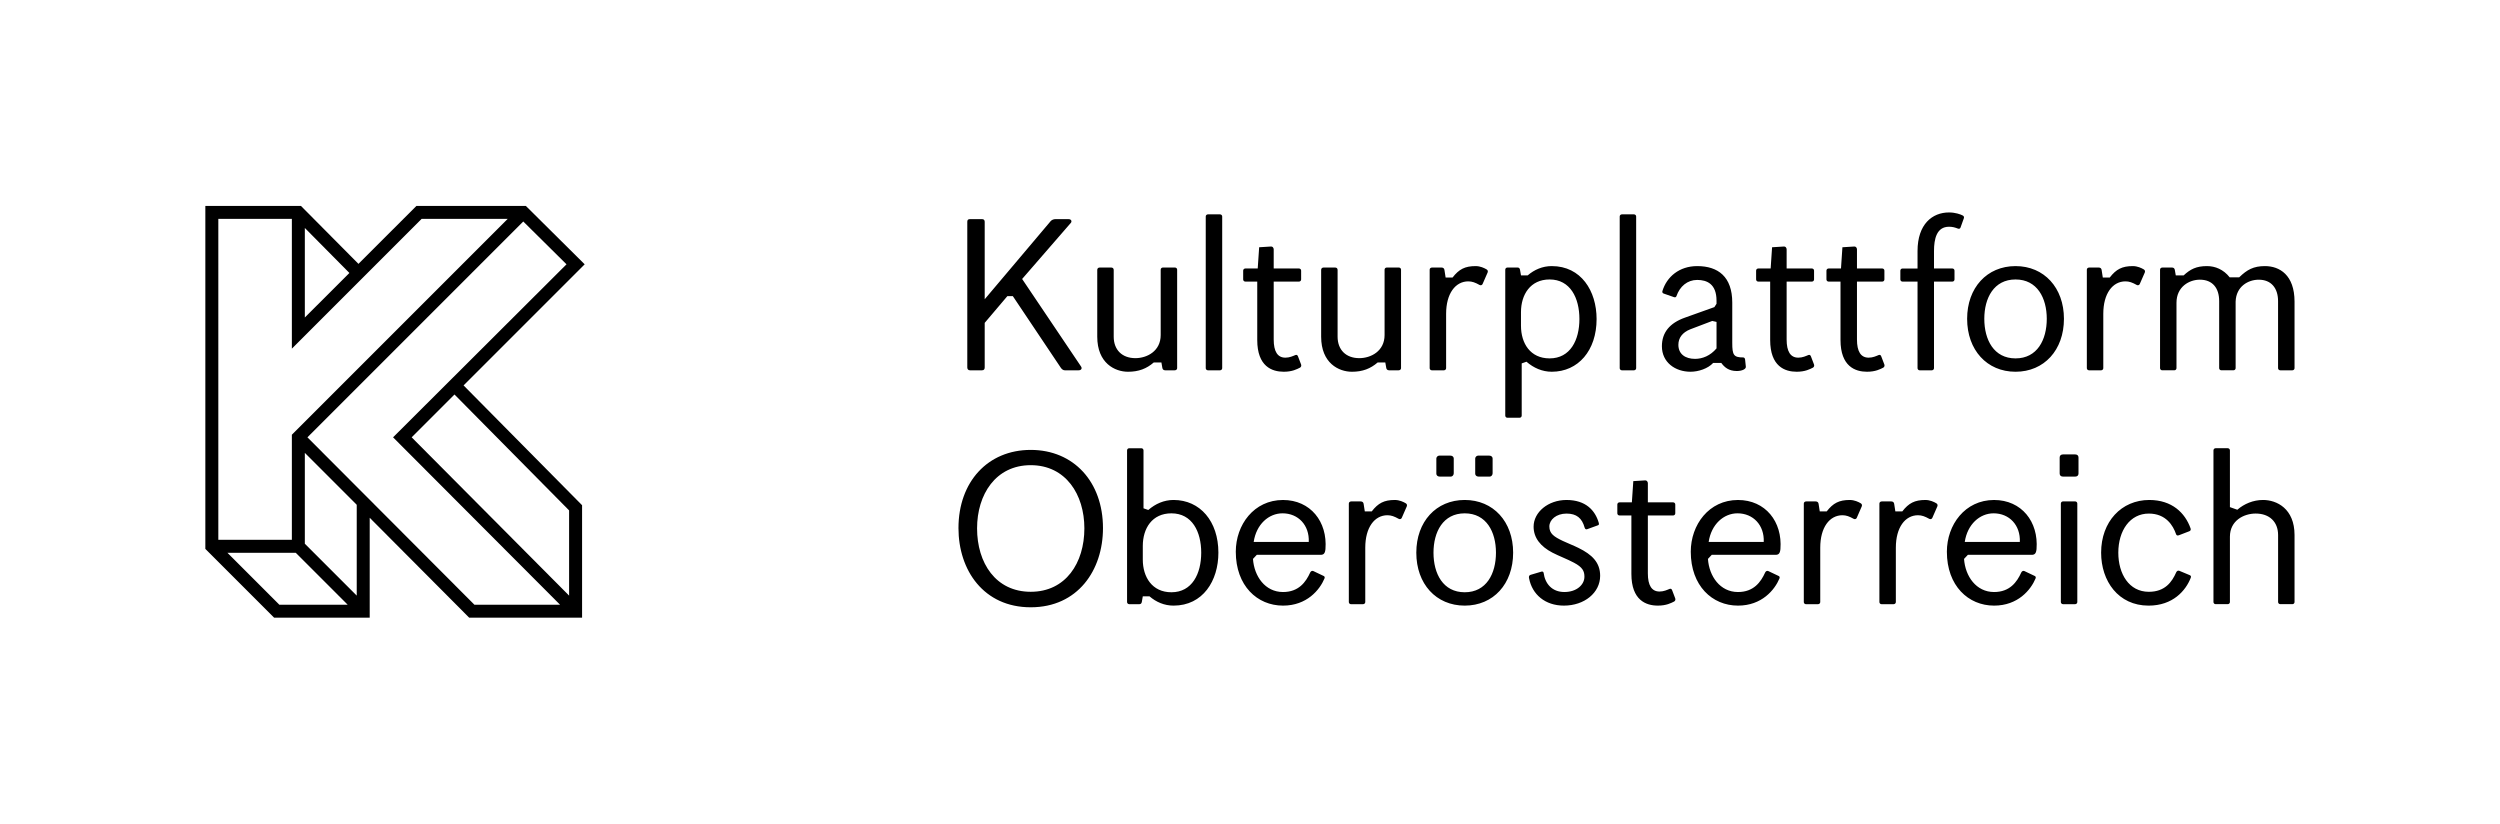
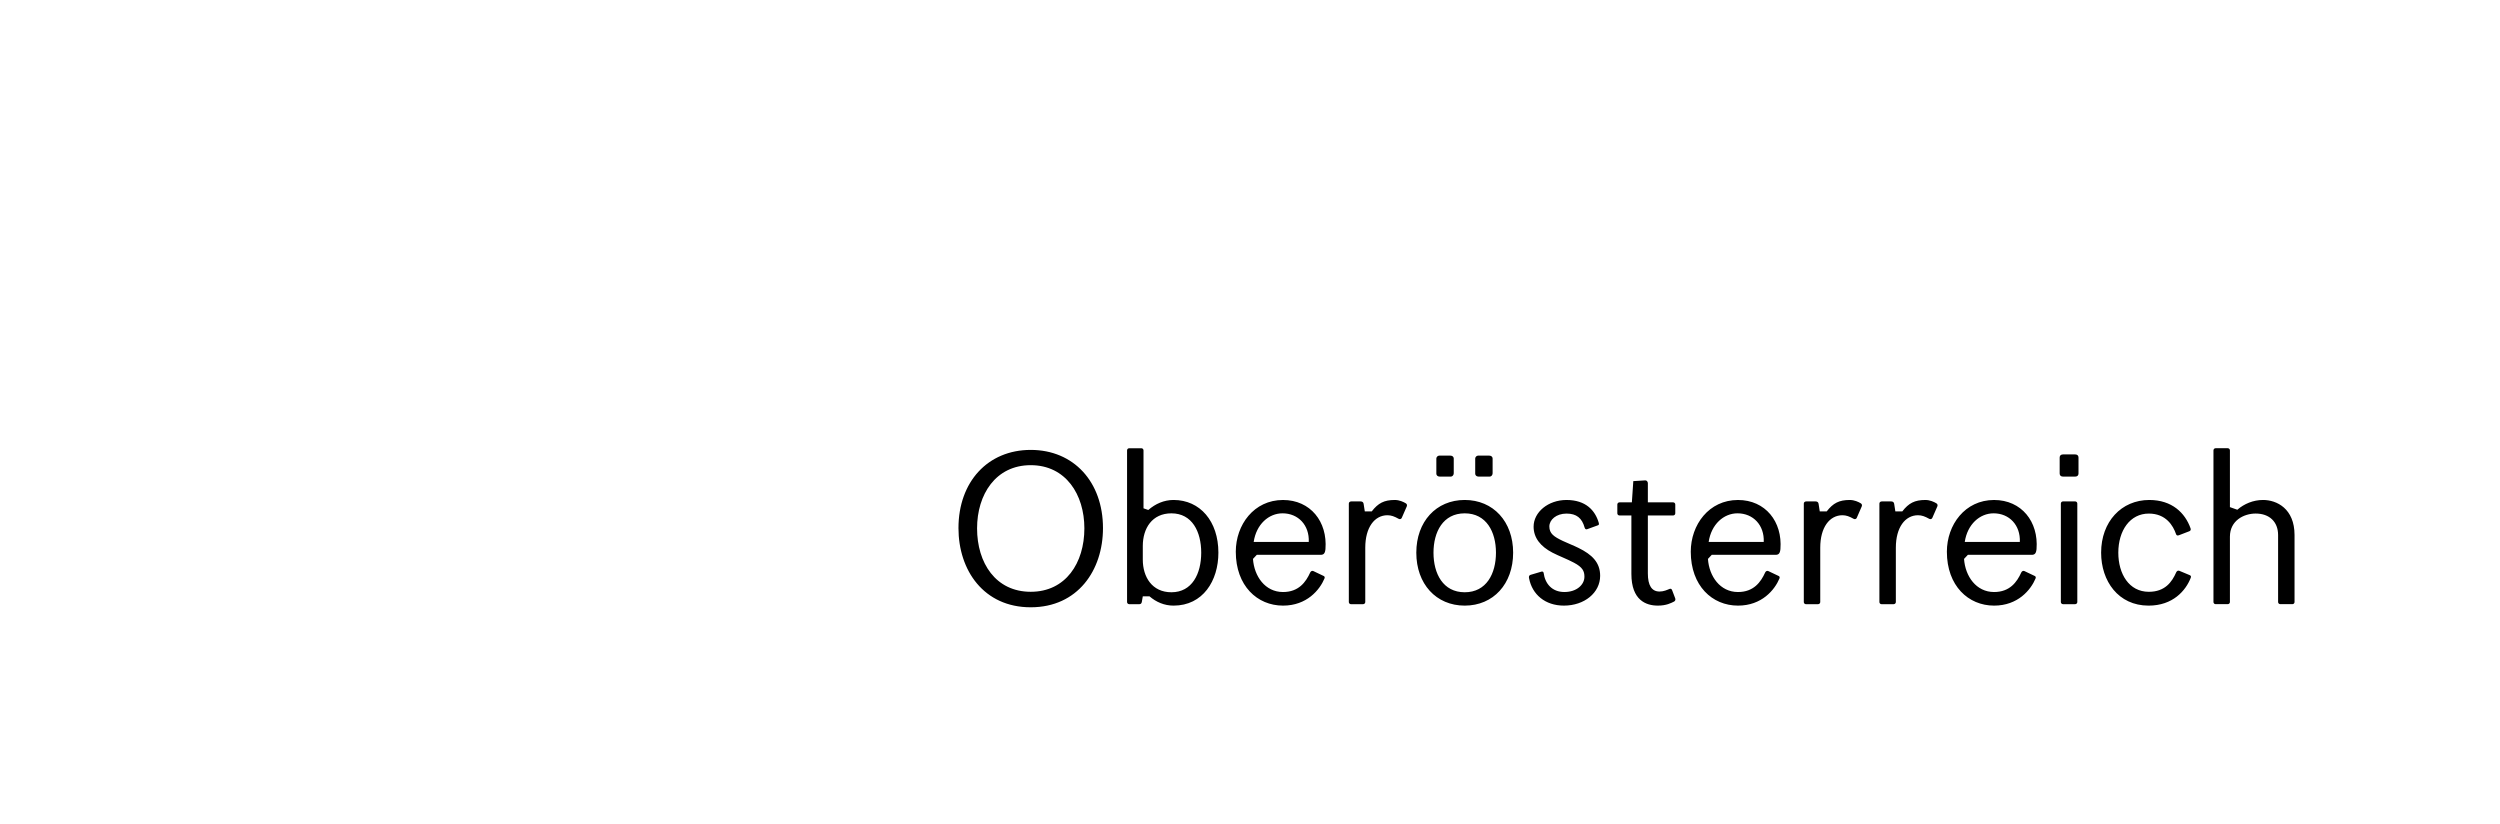
<svg xmlns="http://www.w3.org/2000/svg" version="1.1" id="Ebene_1" x="0px" y="0px" width="240.945px" height="79.373px" viewBox="0 0 240.945 79.373" enable-background="new 0 0 240.945 79.373" xml:space="preserve">
  <g>
    <path d="M220.937,58.229c0.114,0,0.206-0.092,0.206-0.206v-6.458c0-2.552-1.723-3.379-3.033-3.379   c-0.943,0-1.816,0.368-2.482,0.942l-0.713-0.253v-5.469c0-0.115-0.092-0.207-0.207-0.207h-1.172c-0.115,0-0.207,0.092-0.207,0.207   v14.616c0,0.114,0.092,0.206,0.207,0.206h1.172c0.115,0,0.207-0.092,0.207-0.206v-6.298c0-1.562,1.356-2.229,2.482-2.229   c1.333,0,2.161,0.804,2.161,2.068v6.458c0,0.114,0.092,0.206,0.206,0.206H220.937z M207.101,49.497c1.655,0,2.345,1.172,2.62,1.976   c0.046,0.139,0.138,0.161,0.275,0.115l1.012-0.39c0.115-0.046,0.16-0.139,0.115-0.276c-0.528-1.494-1.793-2.735-3.977-2.735   c-2.689,0-4.643,2.092-4.643,5.079c0,2.735,1.656,5.103,4.574,5.103c2.345,0,3.586-1.448,4.067-2.689   c0.069-0.161-0.046-0.229-0.114-0.253l-0.988-0.413c-0.115-0.046-0.23,0-0.299,0.139c-0.414,0.941-1.08,1.884-2.644,1.884   c-1.907,0-2.94-1.725-2.94-3.77C204.161,51.128,205.286,49.497,207.101,49.497 M200,45.934c0.207,0,0.322-0.114,0.322-0.299v-1.54   c0-0.184-0.115-0.299-0.322-0.299h-1.172c-0.207,0-0.322,0.115-0.322,0.299v1.54c0,0.185,0.115,0.299,0.322,0.299H200z M200,58.229   c0.115,0,0.207-0.092,0.207-0.206v-9.491c0-0.115-0.092-0.207-0.207-0.207h-1.172c-0.115,0-0.207,0.092-0.207,0.207v9.491   c0,0.114,0.092,0.206,0.207,0.206H200z M192.186,58.368c2.298,0,3.539-1.518,3.999-2.62c0.069-0.161-0.046-0.23-0.114-0.253   l-0.966-0.459c-0.114-0.046-0.229,0-0.299,0.138c-0.414,0.919-1.103,1.884-2.62,1.884c-1.725,0-2.781-1.517-2.896-3.193   l0.369-0.392h6.135c0.3,0,0.438-0.114,0.483-0.552c0.207-2.643-1.448-4.734-4.091-4.734c-2.804,0-4.55,2.391-4.55,4.987   C187.636,56.46,189.704,58.368,192.186,58.368 M189.359,52.232c0.253-1.701,1.448-2.759,2.781-2.759   c1.517,0,2.597,1.149,2.528,2.759H189.359z M182.511,58.229c0.114,0,0.207-0.092,0.207-0.206v-5.24   c0-1.953,0.896-3.125,2.137-3.125c0.368,0,0.666,0.115,1.08,0.345c0.115,0.068,0.253,0.023,0.299-0.092l0.483-1.104   c0.046-0.113,0.023-0.229-0.092-0.298c-0.23-0.138-0.621-0.322-1.059-0.322c-1.033,0-1.607,0.3-2.229,1.104h-0.666l-0.115-0.735   c-0.023-0.138-0.115-0.229-0.275-0.229h-0.92c-0.138,0-0.229,0.092-0.229,0.207v9.491c0,0.114,0.092,0.206,0.206,0.206H182.511z    M175.226,58.229c0.114,0,0.206-0.092,0.206-0.206v-5.24c0-1.953,0.896-3.125,2.139-3.125c0.366,0,0.666,0.115,1.079,0.345   c0.115,0.068,0.253,0.023,0.3-0.092l0.481-1.104c0.046-0.113,0.022-0.229-0.093-0.298c-0.229-0.138-0.619-0.322-1.057-0.322   c-1.033,0-1.608,0.3-2.229,1.104h-0.667l-0.114-0.735c-0.023-0.138-0.115-0.229-0.275-0.229h-0.92   c-0.138,0-0.229,0.092-0.229,0.207v9.491c0,0.114,0.092,0.206,0.206,0.206H175.226z M167.504,58.368   c2.298,0,3.539-1.518,3.998-2.62c0.068-0.161-0.045-0.23-0.114-0.253l-0.966-0.459c-0.115-0.046-0.229,0-0.299,0.138   c-0.414,0.919-1.104,1.884-2.619,1.884c-1.725,0-2.781-1.517-2.896-3.193l0.368-0.392h6.136c0.299,0,0.437-0.114,0.482-0.552   c0.207-2.643-1.447-4.734-4.09-4.734c-2.805,0-4.551,2.391-4.551,4.987C162.954,56.46,165.021,58.368,167.504,58.368    M164.677,52.232c0.253-1.701,1.448-2.759,2.78-2.759c1.517,0,2.598,1.149,2.529,2.759H164.677z M161.161,56.896   c-0.045-0.138-0.138-0.184-0.252-0.138c-0.23,0.092-0.553,0.253-0.966,0.253c-0.759,0-1.126-0.597-1.126-1.747V49.68h2.436   c0.115,0,0.207-0.092,0.207-0.207v-0.85c0-0.115-0.092-0.207-0.207-0.207h-2.436v-1.839c0-0.138-0.092-0.299-0.299-0.276   l-1.104,0.069l-0.138,2.046h-1.194c-0.115,0-0.207,0.092-0.207,0.207v0.85c0,0.115,0.092,0.207,0.207,0.207h1.148v5.63   c0,2.553,1.426,3.058,2.551,3.058c0.827,0,1.287-0.253,1.563-0.392c0.092-0.046,0.159-0.159,0.114-0.298L161.161,56.896z    M149.624,53.265c0.621,0.322,1.426,0.621,2.068,0.965c0.827,0.438,1.012,0.806,1.012,1.356c0,0.759-0.735,1.471-1.931,1.471   c-1.194,0-1.862-0.804-2-1.838c-0.022-0.138-0.138-0.161-0.252-0.115l-1.012,0.299c-0.138,0.046-0.185,0.16-0.138,0.345   c0.299,1.54,1.539,2.62,3.355,2.62c1.977,0,3.493-1.241,3.493-2.873c0-1.287-0.781-2.045-2.091-2.689   c-0.506-0.252-1.012-0.436-1.494-0.666c-0.873-0.414-1.311-0.713-1.311-1.401c0-0.645,0.666-1.241,1.655-1.241   c0.966,0,1.493,0.437,1.746,1.355c0.046,0.185,0.185,0.185,0.276,0.139l1.011-0.368c0.092-0.023,0.114-0.115,0.069-0.253   c-0.344-1.172-1.241-2.184-3.103-2.184c-1.771,0-3.172,1.173-3.172,2.574C147.808,51.84,148.475,52.667,149.624,53.265    M139.833,45.934c0.139,0,0.276-0.138,0.276-0.321v-1.426c0-0.138-0.114-0.275-0.321-0.275h-1.08c-0.139,0-0.276,0.138-0.276,0.275   v1.472c0,0.138,0.114,0.275,0.321,0.275H139.833z M143.579,45.934c0.139,0,0.276-0.138,0.276-0.321v-1.426   c0-0.138-0.114-0.275-0.321-0.275h-1.08c-0.139,0-0.276,0.138-0.276,0.275v1.472c0,0.138,0.114,0.275,0.321,0.275H143.579z    M141.167,58.368c2.758,0,4.666-2.091,4.666-5.103c0-2.987-1.908-5.079-4.666-5.079s-4.666,2.092-4.666,5.079   C136.5,56.277,138.409,58.368,141.167,58.368 M141.167,57.081c-2.092,0-3.01-1.793-3.01-3.815c0-1.999,0.918-3.792,3.01-3.792   s3.011,1.793,3.011,3.792C144.177,55.288,143.258,57.081,141.167,57.081 M131.375,58.229c0.115,0,0.207-0.092,0.207-0.206v-5.24   c0-1.953,0.896-3.125,2.138-3.125c0.368,0,0.667,0.115,1.08,0.345c0.114,0.068,0.253,0.023,0.299-0.092l0.483-1.104   c0.045-0.113,0.022-0.229-0.092-0.298c-0.23-0.138-0.621-0.322-1.058-0.322c-1.035,0-1.608,0.3-2.229,1.104h-0.666l-0.115-0.735   c-0.023-0.138-0.115-0.229-0.276-0.229h-0.919c-0.139,0-0.23,0.092-0.23,0.207v9.491c0,0.114,0.092,0.206,0.207,0.206H131.375z    M123.655,58.368c2.297,0,3.538-1.518,3.998-2.62c0.069-0.161-0.046-0.23-0.115-0.253l-0.965-0.459   c-0.115-0.046-0.229,0-0.299,0.138c-0.414,0.919-1.104,1.884-2.619,1.884c-1.725,0-2.782-1.517-2.896-3.193l0.368-0.392h6.136   c0.299,0,0.438-0.114,0.482-0.552c0.207-2.643-1.447-4.734-4.09-4.734c-2.805,0-4.552,2.391-4.552,4.987   C119.103,56.46,121.172,58.368,123.655,58.368 M120.827,52.232c0.253-1.701,1.448-2.759,2.781-2.759   c1.518,0,2.598,1.149,2.528,2.759H120.827z M110.14,52.623c0-1.701,0.897-3.149,2.758-3.149c2,0,2.873,1.771,2.873,3.792   c0,2.022-0.873,3.815-2.873,3.815c-1.861,0-2.758-1.471-2.758-3.148V52.623z M109.819,58.229c0.138,0,0.207-0.092,0.23-0.229   l0.091-0.528h0.644c0.643,0.552,1.425,0.896,2.321,0.896c2.827,0,4.321-2.391,4.321-5.103c0-3.033-1.77-5.079-4.321-5.079   c-0.919,0-1.746,0.368-2.436,0.966l-0.46-0.161v-5.584c0-0.115-0.092-0.207-0.206-0.207h-1.173c-0.114,0-0.206,0.092-0.206,0.207   v14.616c0,0.114,0.092,0.206,0.206,0.206H109.819z M99.339,57.035c-3.378,0-5.171-2.781-5.171-6.113c0-3.264,1.793-6.09,5.171-6.09   c3.378,0,5.171,2.826,5.171,6.09C104.51,54.253,102.717,57.035,99.339,57.035 M99.339,58.529c4.528,0,6.964-3.562,6.964-7.63   c0-4.459-2.827-7.538-6.964-7.538c-4.137,0-6.964,3.079-6.964,7.538C92.375,54.966,94.811,58.529,99.339,58.529" />
-     <path d="M220.936,35.689c0.115,0,0.207-0.092,0.207-0.207V29.07c0-2.573-1.447-3.424-2.85-3.424c-1.104,0-1.725,0.345-2.482,1.08   h-0.92c-0.597-0.759-1.4-1.08-2.183-1.08c-1.034,0-1.608,0.298-2.252,0.896h-0.759l-0.092-0.529   c-0.022-0.137-0.114-0.229-0.275-0.229h-0.92c-0.137,0-0.229,0.092-0.229,0.206v9.491c0,0.115,0.092,0.207,0.205,0.207h1.174   c0.113,0,0.205-0.092,0.205-0.207v-6.297c0-1.562,1.241-2.229,2.254-2.229c1.217,0,1.86,0.804,1.86,2.067v6.458   c0,0.115,0.093,0.207,0.207,0.207h1.172c0.115,0,0.207-0.092,0.207-0.207V29.07c0.046-1.471,1.218-2.113,2.229-2.113   c1.195,0,1.861,0.804,1.861,2.067v6.458c0,0.115,0.092,0.207,0.207,0.207H220.936z M202.504,35.689   c0.115,0,0.207-0.092,0.207-0.207v-5.239c0-1.953,0.896-3.125,2.137-3.125c0.368,0,0.668,0.113,1.082,0.344   c0.113,0.068,0.252,0.022,0.297-0.092l0.483-1.104c0.046-0.115,0.022-0.229-0.092-0.299c-0.229-0.137-0.621-0.321-1.058-0.321   c-1.033,0-1.608,0.298-2.229,1.104h-0.667l-0.115-0.736c-0.022-0.137-0.114-0.229-0.276-0.229h-0.918   c-0.139,0-0.23,0.092-0.23,0.206v9.491c0,0.115,0.092,0.207,0.207,0.207H202.504z M194.254,35.828c2.758,0,4.665-2.092,4.665-5.103   c0-2.988-1.907-5.079-4.665-5.079s-4.666,2.091-4.666,5.079C189.588,33.736,191.497,35.828,194.254,35.828 M194.254,34.541   c-2.092,0-3.011-1.793-3.011-3.815c0-2,0.919-3.792,3.011-3.792s3.01,1.792,3.01,3.792   C197.264,32.748,196.346,34.541,194.254,34.541 M186.188,35.689c0.115,0,0.207-0.092,0.207-0.207V27.14h1.77   c0.113,0,0.206-0.092,0.206-0.207v-0.851c0-0.115-0.093-0.206-0.206-0.206h-1.77v-1.678c0-1.173,0.252-2.345,1.447-2.345   c0.346,0,0.574,0.069,0.873,0.184c0.069,0.022,0.184,0.022,0.23-0.092l0.322-0.896c0.045-0.115,0.022-0.23-0.139-0.299   c-0.184-0.091-0.667-0.275-1.287-0.275c-1.609,0-3.033,1.126-3.033,3.724v1.678h-1.449c-0.114,0-0.207,0.091-0.207,0.206v0.851   c0,0.115,0.093,0.207,0.207,0.207h1.449v8.342c0,0.115,0.092,0.207,0.207,0.207H186.188z M181.315,34.356   c-0.045-0.138-0.137-0.184-0.252-0.138c-0.23,0.092-0.551,0.253-0.965,0.253c-0.759,0-1.127-0.598-1.127-1.747V27.14h2.437   c0.114,0,0.207-0.092,0.207-0.207v-0.851c0-0.115-0.093-0.206-0.207-0.206h-2.437v-1.839c0-0.139-0.092-0.3-0.299-0.276   l-1.104,0.069l-0.137,2.046h-1.195c-0.115,0-0.207,0.091-0.207,0.206v0.851c0,0.115,0.092,0.207,0.207,0.207h1.148v5.63   c0,2.551,1.426,3.058,2.551,3.058c0.828,0,1.287-0.253,1.563-0.392c0.092-0.046,0.161-0.161,0.115-0.299L181.315,34.356z    M174.537,34.356c-0.046-0.138-0.138-0.184-0.253-0.138c-0.23,0.092-0.553,0.253-0.967,0.253c-0.758,0-1.125-0.598-1.125-1.747   V27.14h2.436c0.115,0,0.207-0.092,0.207-0.207v-0.851c0-0.115-0.092-0.206-0.207-0.206h-2.436v-1.839   c0-0.139-0.092-0.3-0.299-0.276l-1.104,0.069l-0.137,2.046h-1.196c-0.114,0-0.206,0.091-0.206,0.206v0.851   c0,0.115,0.092,0.207,0.206,0.207h1.149v5.63c0,2.551,1.424,3.058,2.552,3.058c0.827,0,1.286-0.253,1.562-0.392   c0.092-0.046,0.161-0.161,0.115-0.299L174.537,34.356z M165.436,33.576c-0.599,0.712-1.356,1.011-2.069,1.011   c-0.942,0-1.608-0.46-1.608-1.356c0-0.667,0.391-1.194,1.149-1.494l2.114-0.804l0.414,0.092V33.576z M168.194,34.702   c0-0.139-0.069-0.253-0.185-0.253c-0.92,0-1.057-0.23-1.057-1.402v-3.884c0-2.482-1.356-3.517-3.379-3.517   c-1.724,0-2.942,1.034-3.355,2.413c-0.022,0.092,0,0.185,0.115,0.23l0.987,0.344c0.115,0.046,0.207,0.023,0.254-0.092   c0.32-0.942,1.057-1.562,1.999-1.562s1.862,0.391,1.862,1.999v0.299l-0.207,0.322l-2.828,1.011   c-1.493,0.528-2.229,1.448-2.229,2.759c0,1.562,1.287,2.459,2.758,2.459c0.758,0,1.678-0.3,2.184-0.851h0.781   c0.299,0.413,0.713,0.781,1.494,0.781c0.506,0,0.896-0.184,0.873-0.414L168.194,34.702z M157.483,35.689   c0.115,0,0.207-0.092,0.207-0.207V20.866c0-0.115-0.092-0.206-0.207-0.206h-1.172c-0.115,0-0.207,0.091-0.207,0.206v14.616   c0,0.115,0.092,0.207,0.207,0.207H157.483z M146.589,30.082c0-1.678,0.897-3.148,2.759-3.148c2,0,2.873,1.792,2.873,3.815   c0,2.021-0.873,3.792-2.873,3.792c-1.861,0-2.759-1.448-2.759-3.149V30.082z M145.28,25.785c-0.115,0-0.206,0.092-0.206,0.206   v14.065c0,0.115,0.091,0.207,0.206,0.207h1.172c0.115,0,0.207-0.092,0.207-0.207v-5.033l0.46-0.161   c0.688,0.598,1.517,0.966,2.437,0.966c2.551,0,4.32-2.046,4.32-5.079c0-2.712-1.494-5.103-4.32-5.103   c-0.896,0-1.679,0.345-2.322,0.896h-0.644l-0.092-0.529c-0.022-0.137-0.091-0.229-0.229-0.229H145.28z M139.167,35.689   c0.115,0,0.207-0.092,0.207-0.207v-5.239c0-1.953,0.896-3.125,2.137-3.125c0.368,0,0.668,0.113,1.081,0.344   c0.115,0.068,0.252,0.022,0.298-0.092l0.483-1.104c0.046-0.115,0.022-0.229-0.093-0.299c-0.229-0.137-0.619-0.321-1.057-0.321   c-1.033,0-1.608,0.298-2.229,1.104h-0.667l-0.115-0.736c-0.022-0.137-0.114-0.229-0.276-0.229h-0.918   c-0.139,0-0.23,0.092-0.23,0.206v9.491c0,0.115,0.092,0.207,0.207,0.207H139.167z M134.8,35.689c0.138,0,0.229-0.092,0.229-0.207   v-9.491c0-0.114-0.092-0.206-0.206-0.206h-1.173c-0.114,0-0.207,0.092-0.207,0.206v6.298c0,1.562-1.332,2.229-2.436,2.229   c-1.287,0-2.092-0.804-2.092-2.068v-6.436c0-0.137-0.092-0.229-0.23-0.229h-1.125c-0.139,0-0.23,0.092-0.23,0.229v6.436   c0,2.552,1.701,3.379,2.965,3.379c1.034,0,1.793-0.3,2.482-0.896h0.736l0.092,0.528c0.022,0.138,0.115,0.229,0.274,0.229H134.8z    M125.102,34.356c-0.047-0.138-0.138-0.184-0.252-0.138c-0.23,0.092-0.553,0.253-0.967,0.253c-0.758,0-1.126-0.598-1.126-1.747   V27.14h2.437c0.115,0,0.207-0.092,0.207-0.207v-0.851c0-0.115-0.092-0.206-0.207-0.206h-2.437v-1.839   c0-0.139-0.092-0.3-0.299-0.276l-1.103,0.069l-0.138,2.046h-1.195c-0.115,0-0.207,0.091-0.207,0.206v0.851   c0,0.115,0.092,0.207,0.207,0.207h1.149v5.63c0,2.551,1.425,3.058,2.552,3.058c0.827,0,1.286-0.253,1.562-0.392   c0.092-0.046,0.16-0.161,0.115-0.299L125.102,34.356z M117.586,35.689c0.115,0,0.207-0.092,0.207-0.207V20.866   c0-0.115-0.092-0.206-0.207-0.206h-1.172c-0.115,0-0.207,0.091-0.207,0.206v14.616c0,0.115,0.092,0.207,0.207,0.207H117.586z    M113.221,35.689c0.138,0,0.23-0.092,0.23-0.207v-9.491c0-0.114-0.092-0.206-0.207-0.206h-1.172c-0.115,0-0.207,0.092-0.207,0.206   v6.298c0,1.562-1.333,2.229-2.436,2.229c-1.287,0-2.092-0.804-2.092-2.068v-6.436c0-0.137-0.092-0.229-0.23-0.229h-1.126   c-0.138,0-0.23,0.092-0.23,0.229v6.436c0,2.552,1.701,3.379,2.965,3.379c1.034,0,1.793-0.3,2.482-0.896h0.736l0.092,0.528   c0.023,0.138,0.115,0.229,0.275,0.229H113.221z M103.958,35.689c0.23,0,0.368-0.161,0.23-0.368l-5.677-8.434l4.689-5.401   c0.114-0.114,0.092-0.367-0.23-0.367h-1.241c-0.184,0-0.345,0.068-0.46,0.184l-6.366,7.538v-7.469c0-0.161-0.092-0.253-0.253-0.253   h-1.172c-0.184,0-0.253,0.092-0.253,0.253v14.042c0,0.161,0.092,0.275,0.253,0.275h1.172c0.184,0,0.253-0.114,0.253-0.275v-4.297   l2.183-2.575h0.529l4.619,6.895c0.092,0.139,0.23,0.253,0.391,0.253H103.958z" />
  </g>
-   <path d="M21.917,53.277h6.586l5.003,5.003h-6.587L21.917,53.277z M29.379,52.403v-8.755l5.002,5.003v8.754L29.379,52.403z   M39.676,42.148l4.126-4.127l11.047,11.171v8.213L39.676,42.148z M29.379,21.972l4.294,4.335L29.379,30.6V21.972z M29.629,42.148  l20.802-20.802l4.168,4.127L37.883,42.148L53.974,58.28H45.72L29.629,42.148z M40.634,21.096h8.296L28.129,41.898v10.129h-7.087  V21.096h7.087v12.506L40.634,21.096z M40.134,19.846l-5.586,5.585l-5.544-5.585h-9.213v33.056l6.629,6.629h9.212v-9.63l9.588,9.63  H56.1V48.692L44.678,37.145L56.35,25.473l-5.67-5.627H40.134z" />
</svg>